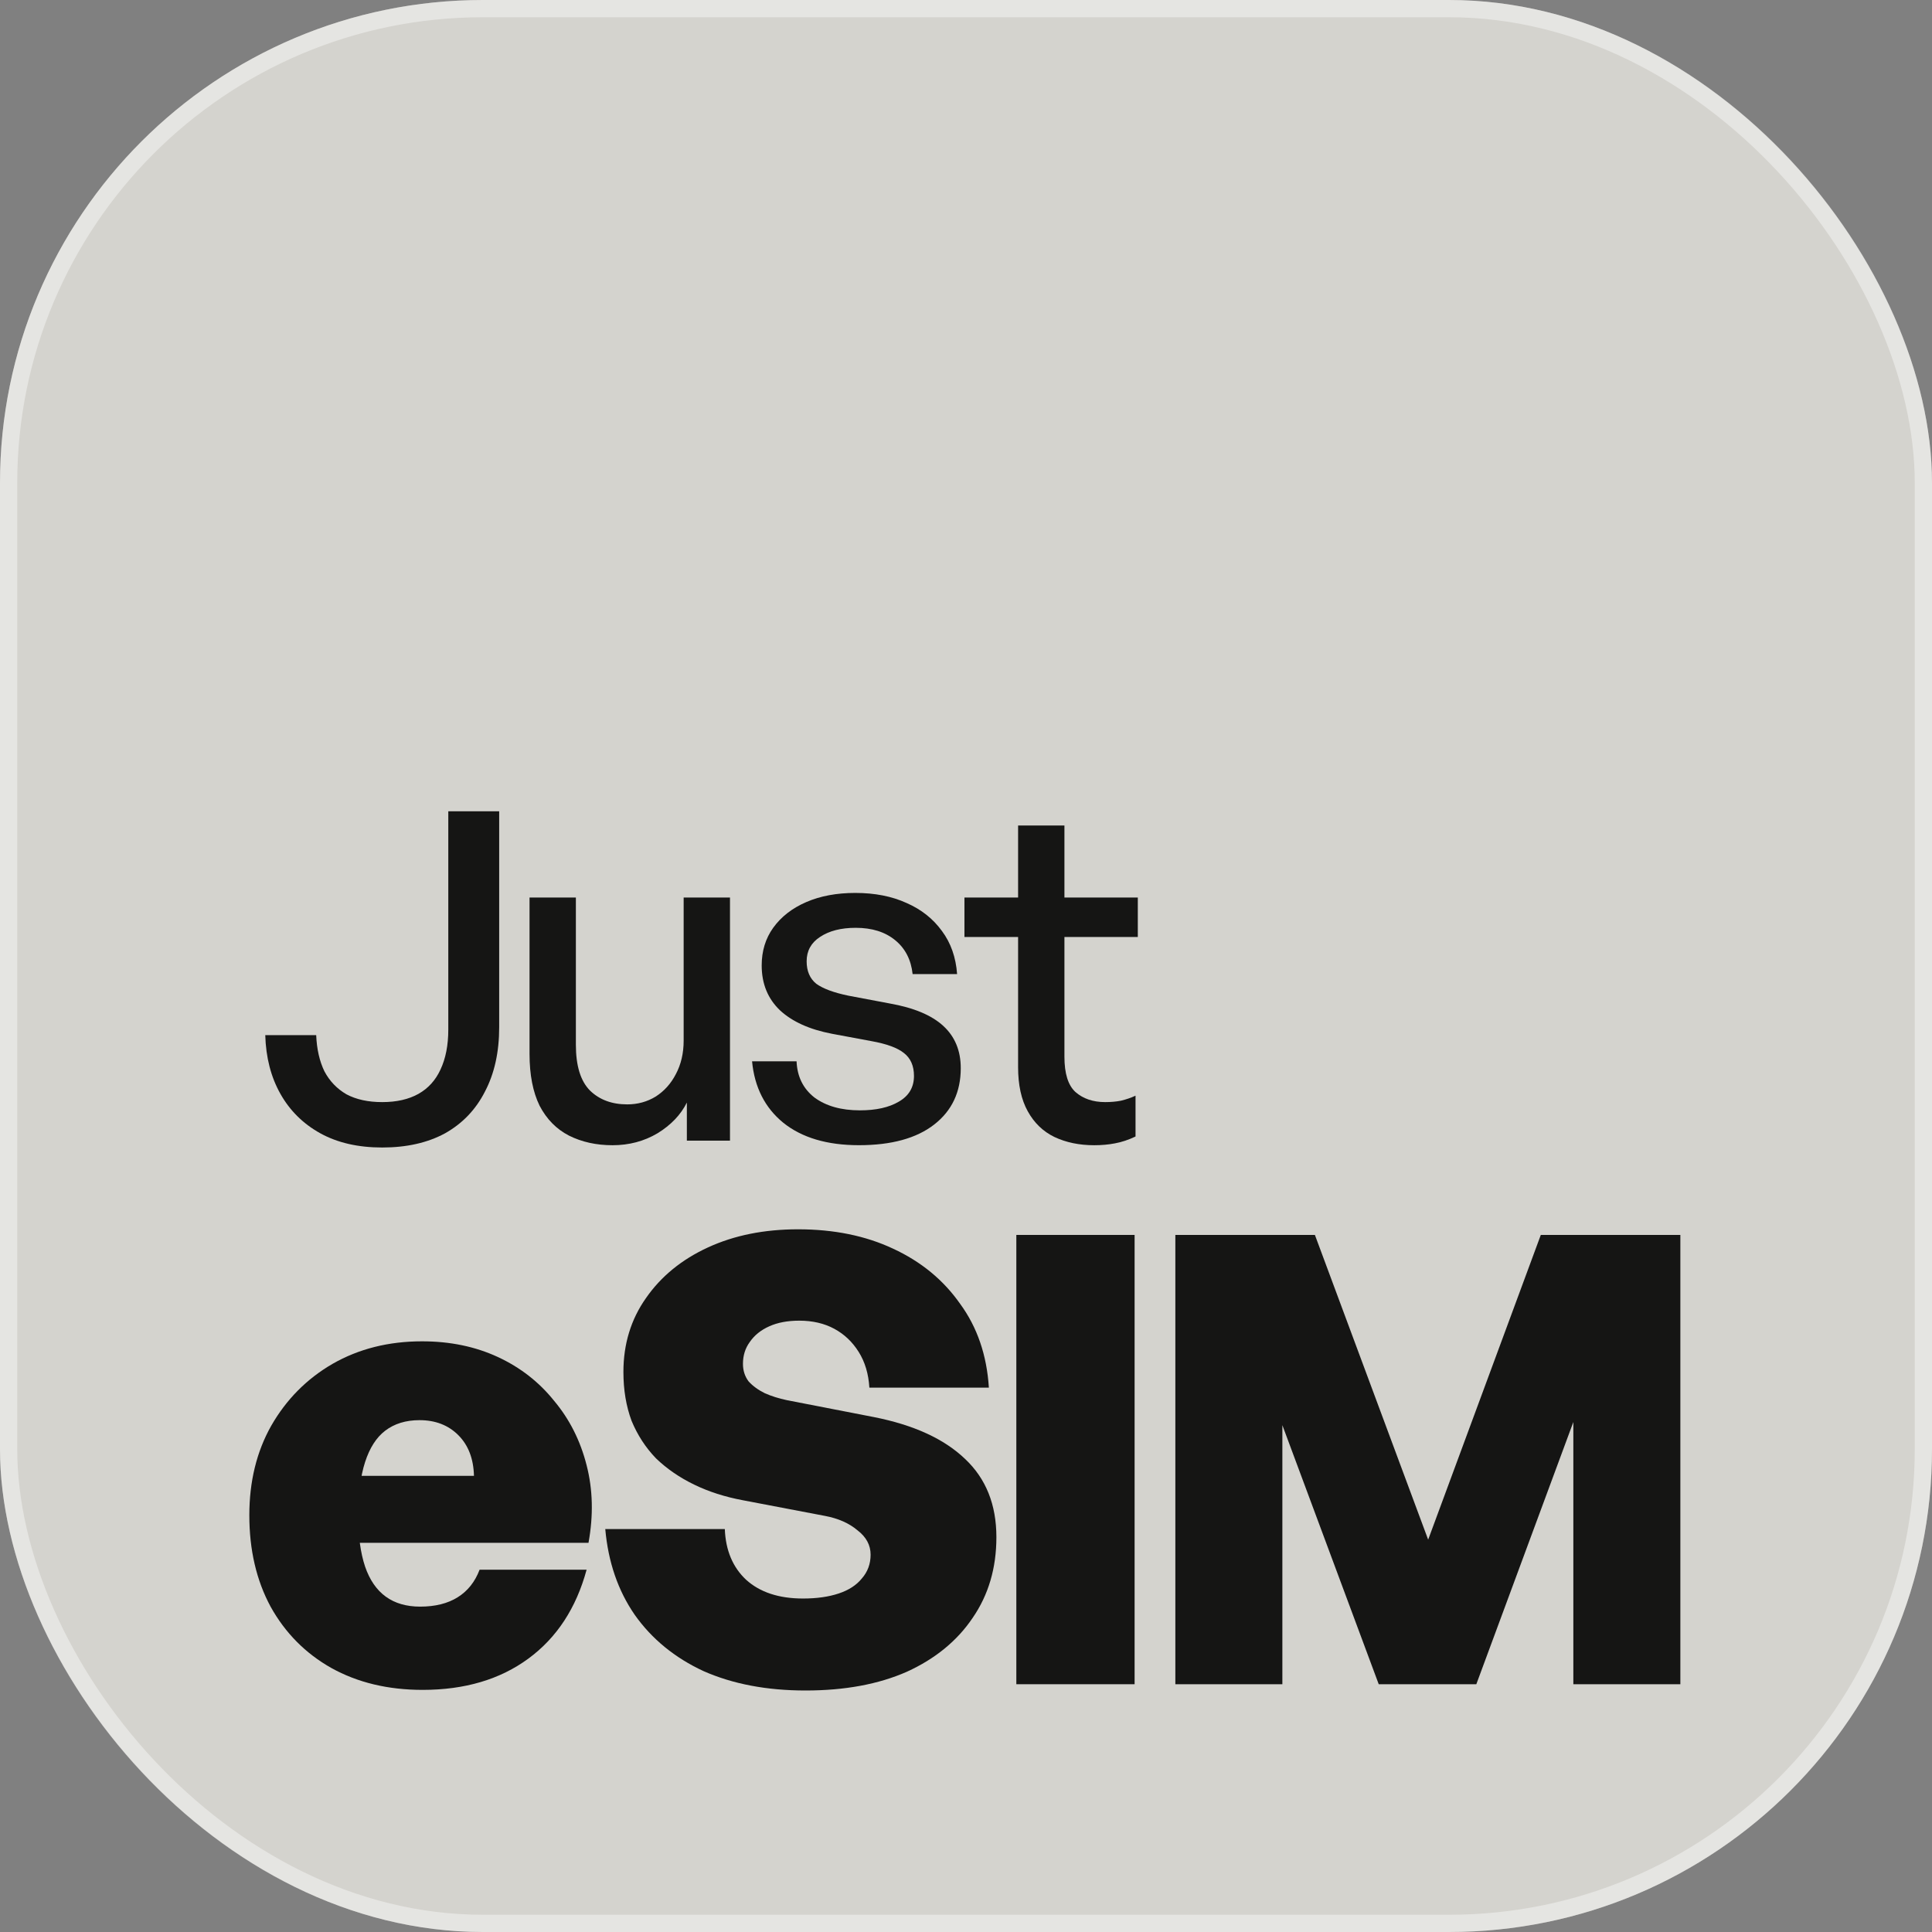
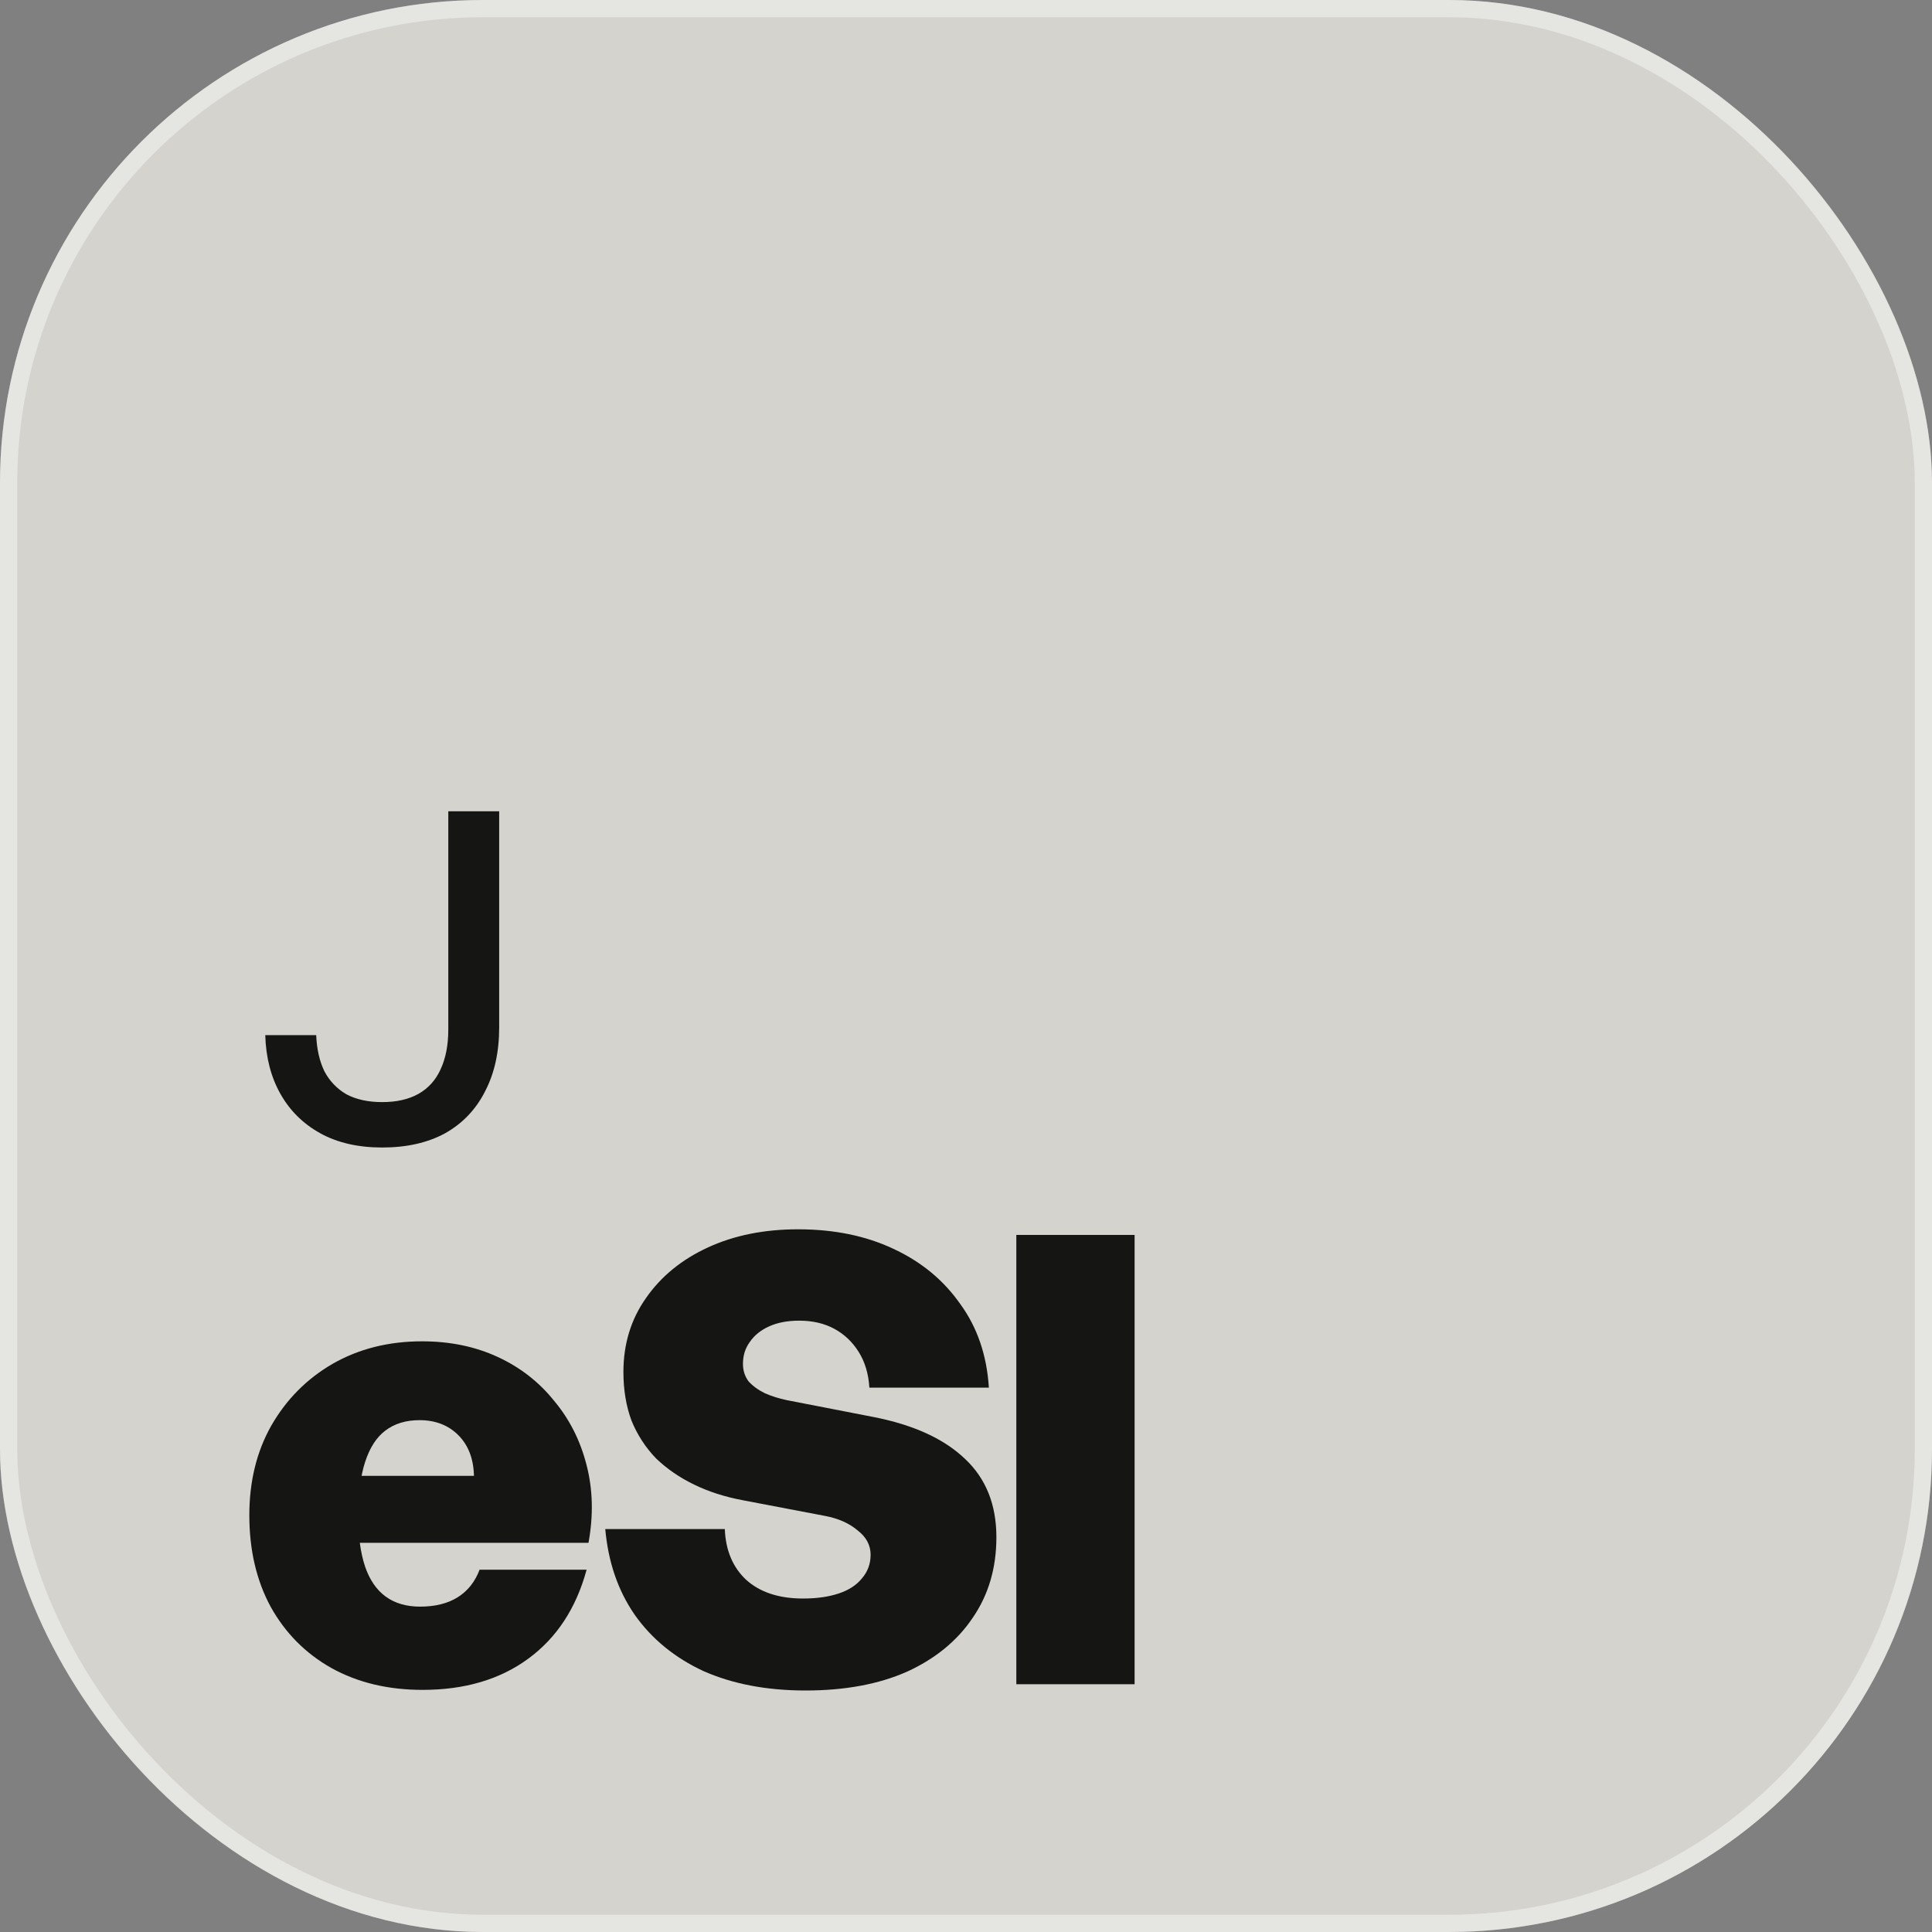
<svg xmlns="http://www.w3.org/2000/svg" version="1.1" width="56" height="56">
  <rect width="100%" height="100%" fill="#808080" stroke="none" />
  <svg width="56" height="56" viewBox="0 0 56 56" fill="none">
    <rect width="56" height="56" rx="14" fill="#D4D3CE" />
    <rect x="0.25" y="0.25" width="55.5" height="55.5" rx="13.75" stroke="white" stroke-opacity="0.4" stroke-width="0.5" />
-     <path d="M32.914 31.759V32.942C32.71 33.039 32.511 33.106 32.316 33.141C32.13 33.177 31.93 33.195 31.717 33.195C31.283 33.195 30.898 33.115 30.561 32.955C30.233 32.796 29.976 32.548 29.79 32.211C29.603 31.874 29.51 31.448 29.51 30.934V27.159H27.955V26.015H29.51V23.928H30.853V26.015H32.98V27.159H30.853V30.629C30.853 31.116 30.959 31.457 31.172 31.652C31.394 31.847 31.682 31.945 32.036 31.945C32.196 31.945 32.347 31.932 32.488 31.905C32.639 31.869 32.781 31.821 32.914 31.759Z" fill="black" fill-opacity="0.9" />
-     <path d="M27.848 30.961C27.848 31.652 27.591 32.197 27.077 32.596C26.563 32.995 25.837 33.194 24.897 33.194C23.975 33.194 23.244 32.977 22.703 32.543C22.172 32.109 21.87 31.515 21.799 30.762H23.089C23.107 31.205 23.279 31.555 23.607 31.812C23.944 32.06 24.383 32.184 24.924 32.184C25.393 32.184 25.77 32.1 26.054 31.931C26.346 31.763 26.492 31.515 26.492 31.187C26.492 30.894 26.395 30.673 26.2 30.522C26.014 30.372 25.699 30.256 25.256 30.177L24.113 29.964C23.465 29.84 22.965 29.614 22.61 29.286C22.256 28.949 22.078 28.515 22.078 27.983C22.078 27.566 22.189 27.203 22.411 26.893C22.641 26.573 22.96 26.325 23.368 26.148C23.776 25.971 24.25 25.882 24.791 25.882C25.358 25.882 25.854 25.98 26.28 26.175C26.705 26.361 27.046 26.631 27.303 26.986C27.56 27.331 27.707 27.748 27.742 28.235H26.453C26.408 27.819 26.24 27.491 25.947 27.252C25.655 27.012 25.274 26.893 24.804 26.893C24.378 26.893 24.033 26.981 23.767 27.159C23.51 27.327 23.381 27.562 23.381 27.863C23.381 28.147 23.474 28.364 23.66 28.515C23.855 28.656 24.166 28.772 24.591 28.86L25.788 29.086C26.488 29.21 27.006 29.427 27.343 29.738C27.68 30.048 27.848 30.456 27.848 30.961Z" fill="black" fill-opacity="0.9" />
-     <path d="M19.816 30.163V26.015H21.159V33.062H19.909V31.958C19.732 32.313 19.448 32.61 19.058 32.849C18.668 33.08 18.234 33.195 17.755 33.195C17.285 33.195 16.864 33.102 16.492 32.916C16.129 32.729 15.845 32.441 15.641 32.051C15.446 31.652 15.349 31.152 15.349 30.549V26.015H16.692V30.283C16.692 30.895 16.829 31.338 17.104 31.613C17.378 31.878 17.737 32.011 18.181 32.011C18.482 32.011 18.757 31.936 19.005 31.785C19.253 31.626 19.448 31.409 19.59 31.134C19.741 30.85 19.816 30.527 19.816 30.163Z" fill="black" fill-opacity="0.9" />
    <path d="M14.469 23.516V29.778C14.469 30.496 14.332 31.116 14.057 31.639C13.791 32.162 13.406 32.565 12.901 32.849C12.395 33.124 11.788 33.261 11.079 33.261C10.379 33.261 9.781 33.124 9.284 32.849C8.788 32.574 8.402 32.193 8.128 31.706C7.853 31.218 7.707 30.651 7.689 30.004H9.165C9.182 30.412 9.262 30.762 9.404 31.054C9.555 31.338 9.767 31.559 10.042 31.719C10.326 31.87 10.671 31.945 11.079 31.945C11.496 31.945 11.846 31.865 12.13 31.706C12.413 31.546 12.626 31.311 12.768 31.001C12.918 30.682 12.994 30.296 12.994 29.844V23.516H14.469Z" fill="black" fill-opacity="0.9" />
-     <path d="M39.963 48.818L37.17 41.309V48.818H34.068V35.795H38.113L41.396 44.628L44.661 35.795H48.706V48.818H45.604V41.218L42.792 48.818H39.963Z" fill="black" fill-opacity="0.9" />
    <path d="M32.887 48.818H29.459V35.795H32.887V48.818Z" fill="black" fill-opacity="0.9" />
    <path d="M28.881 44.556C28.881 45.451 28.651 46.231 28.192 46.896C27.744 47.561 27.109 48.081 26.287 48.456C25.465 48.819 24.485 49 23.349 49C22.224 49 21.239 48.812 20.392 48.438C19.558 48.051 18.893 47.507 18.397 46.805C17.913 46.104 17.629 45.276 17.544 44.32H21.009C21.033 44.937 21.239 45.427 21.625 45.789C22.025 46.152 22.575 46.334 23.276 46.334C23.675 46.334 24.02 46.285 24.31 46.188C24.6 46.092 24.824 45.947 24.981 45.753C25.15 45.56 25.235 45.33 25.235 45.064C25.235 44.786 25.108 44.55 24.854 44.356C24.612 44.151 24.298 44.012 23.911 43.939L21.535 43.486C21.015 43.389 20.543 43.238 20.12 43.032C19.697 42.827 19.328 42.573 19.014 42.271C18.711 41.956 18.476 41.593 18.306 41.182C18.149 40.759 18.07 40.288 18.07 39.768C18.07 38.957 18.288 38.244 18.723 37.627C19.159 36.998 19.757 36.509 20.519 36.158C21.281 35.807 22.151 35.632 23.131 35.632C24.171 35.632 25.09 35.819 25.888 36.194C26.698 36.569 27.345 37.101 27.829 37.791C28.325 38.468 28.603 39.278 28.663 40.221H25.199C25.175 39.822 25.072 39.477 24.89 39.187C24.709 38.897 24.473 38.673 24.183 38.516C23.893 38.359 23.554 38.28 23.167 38.28C22.829 38.28 22.538 38.335 22.297 38.444C22.055 38.552 21.867 38.703 21.734 38.897C21.601 39.078 21.535 39.29 21.535 39.532C21.535 39.725 21.589 39.895 21.698 40.04C21.819 40.173 21.976 40.288 22.17 40.384C22.363 40.469 22.575 40.535 22.805 40.584L25.326 41.074C26.487 41.303 27.369 41.708 27.974 42.289C28.578 42.857 28.881 43.613 28.881 44.556Z" fill="black" fill-opacity="0.9" />
    <path d="M12.251 48.982C11.247 48.982 10.364 48.77 9.603 48.347C8.853 47.924 8.266 47.331 7.843 46.569C7.432 45.807 7.227 44.925 7.227 43.921C7.227 42.942 7.438 42.077 7.861 41.327C8.297 40.566 8.889 39.967 9.639 39.532C10.401 39.096 11.265 38.879 12.233 38.879C13.043 38.879 13.774 39.03 14.427 39.332C15.08 39.634 15.624 40.058 16.06 40.602C16.507 41.134 16.822 41.757 17.003 42.47C17.184 43.171 17.203 43.921 17.058 44.719H9.095V42.778H13.738C13.726 42.283 13.575 41.89 13.285 41.599C12.995 41.309 12.62 41.164 12.16 41.164C11.761 41.164 11.429 41.267 11.162 41.472C10.909 41.666 10.715 41.968 10.582 42.379C10.449 42.791 10.383 43.31 10.383 43.939C10.383 44.52 10.449 45.009 10.582 45.408C10.715 45.795 10.915 46.086 11.181 46.279C11.447 46.472 11.779 46.569 12.178 46.569C12.614 46.569 12.976 46.479 13.267 46.297C13.557 46.116 13.768 45.85 13.901 45.499H17.003C16.701 46.612 16.139 47.47 15.316 48.075C14.494 48.679 13.472 48.982 12.251 48.982Z" fill="black" fill-opacity="0.9" />
  </svg>
  <style>@media (prefers-color-scheme: light) { :root { filter: none; } }
@media (prefers-color-scheme: dark) { :root { filter: none; } }
</style>
</svg>